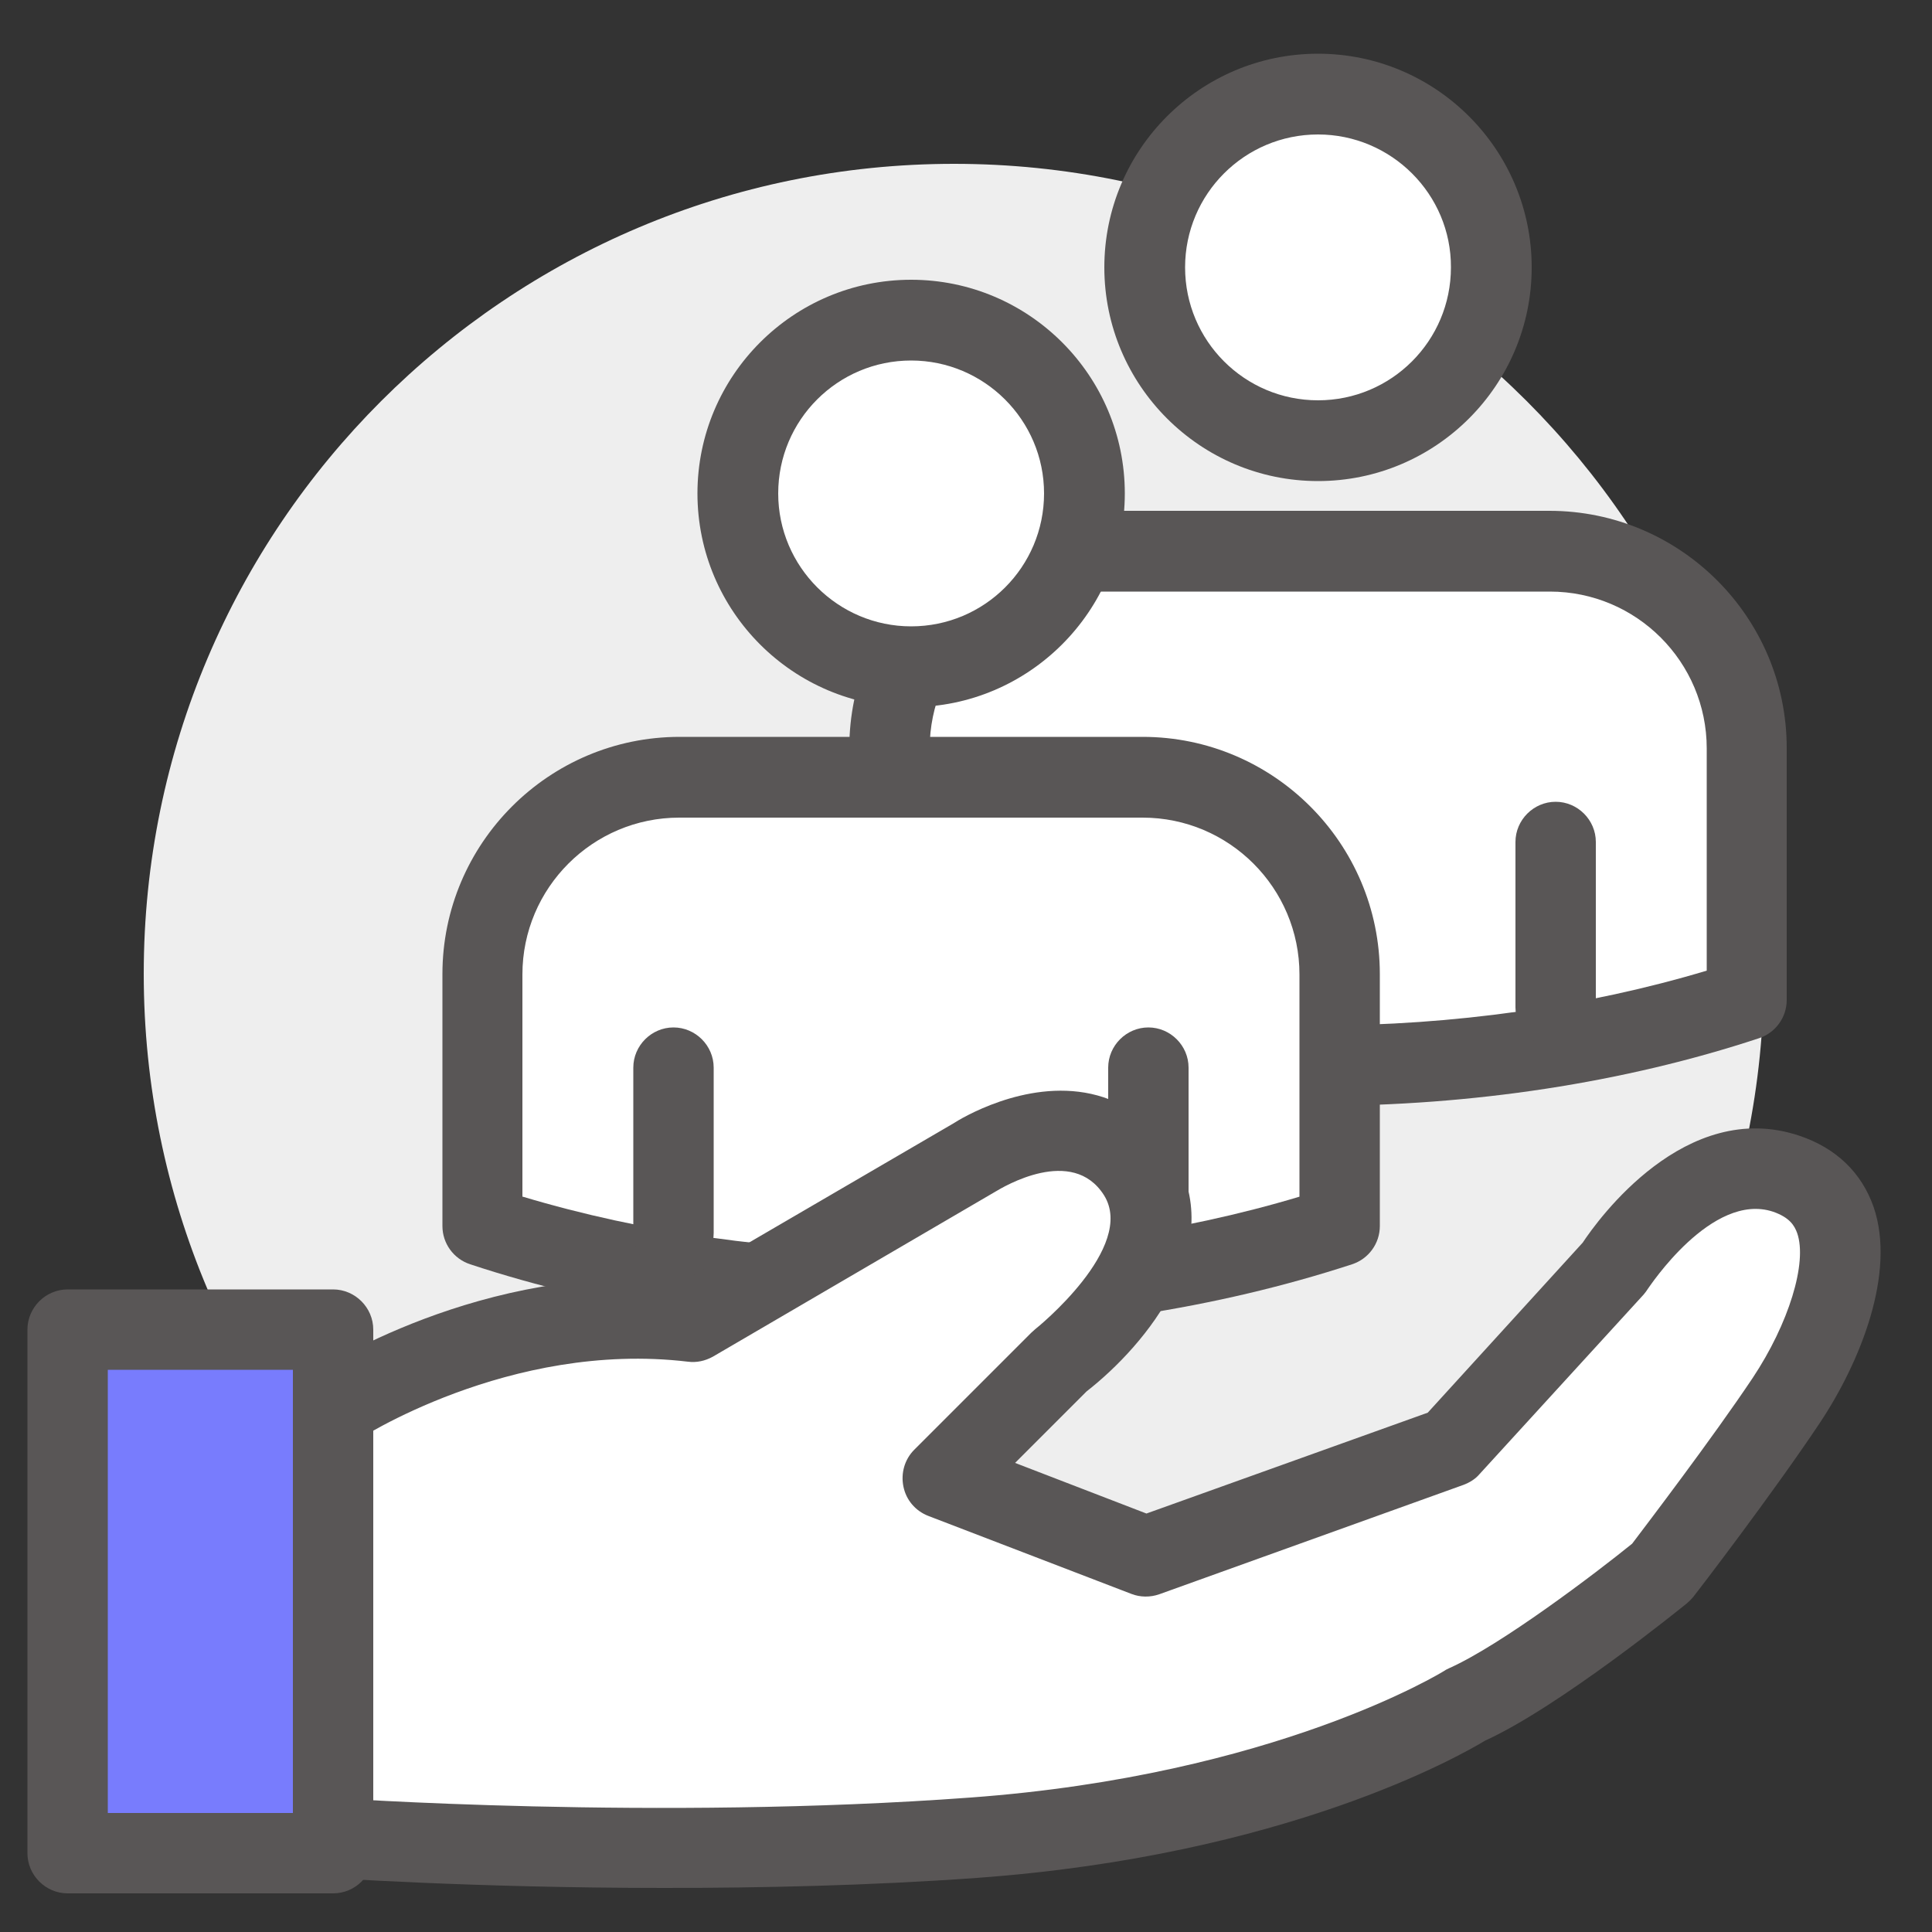
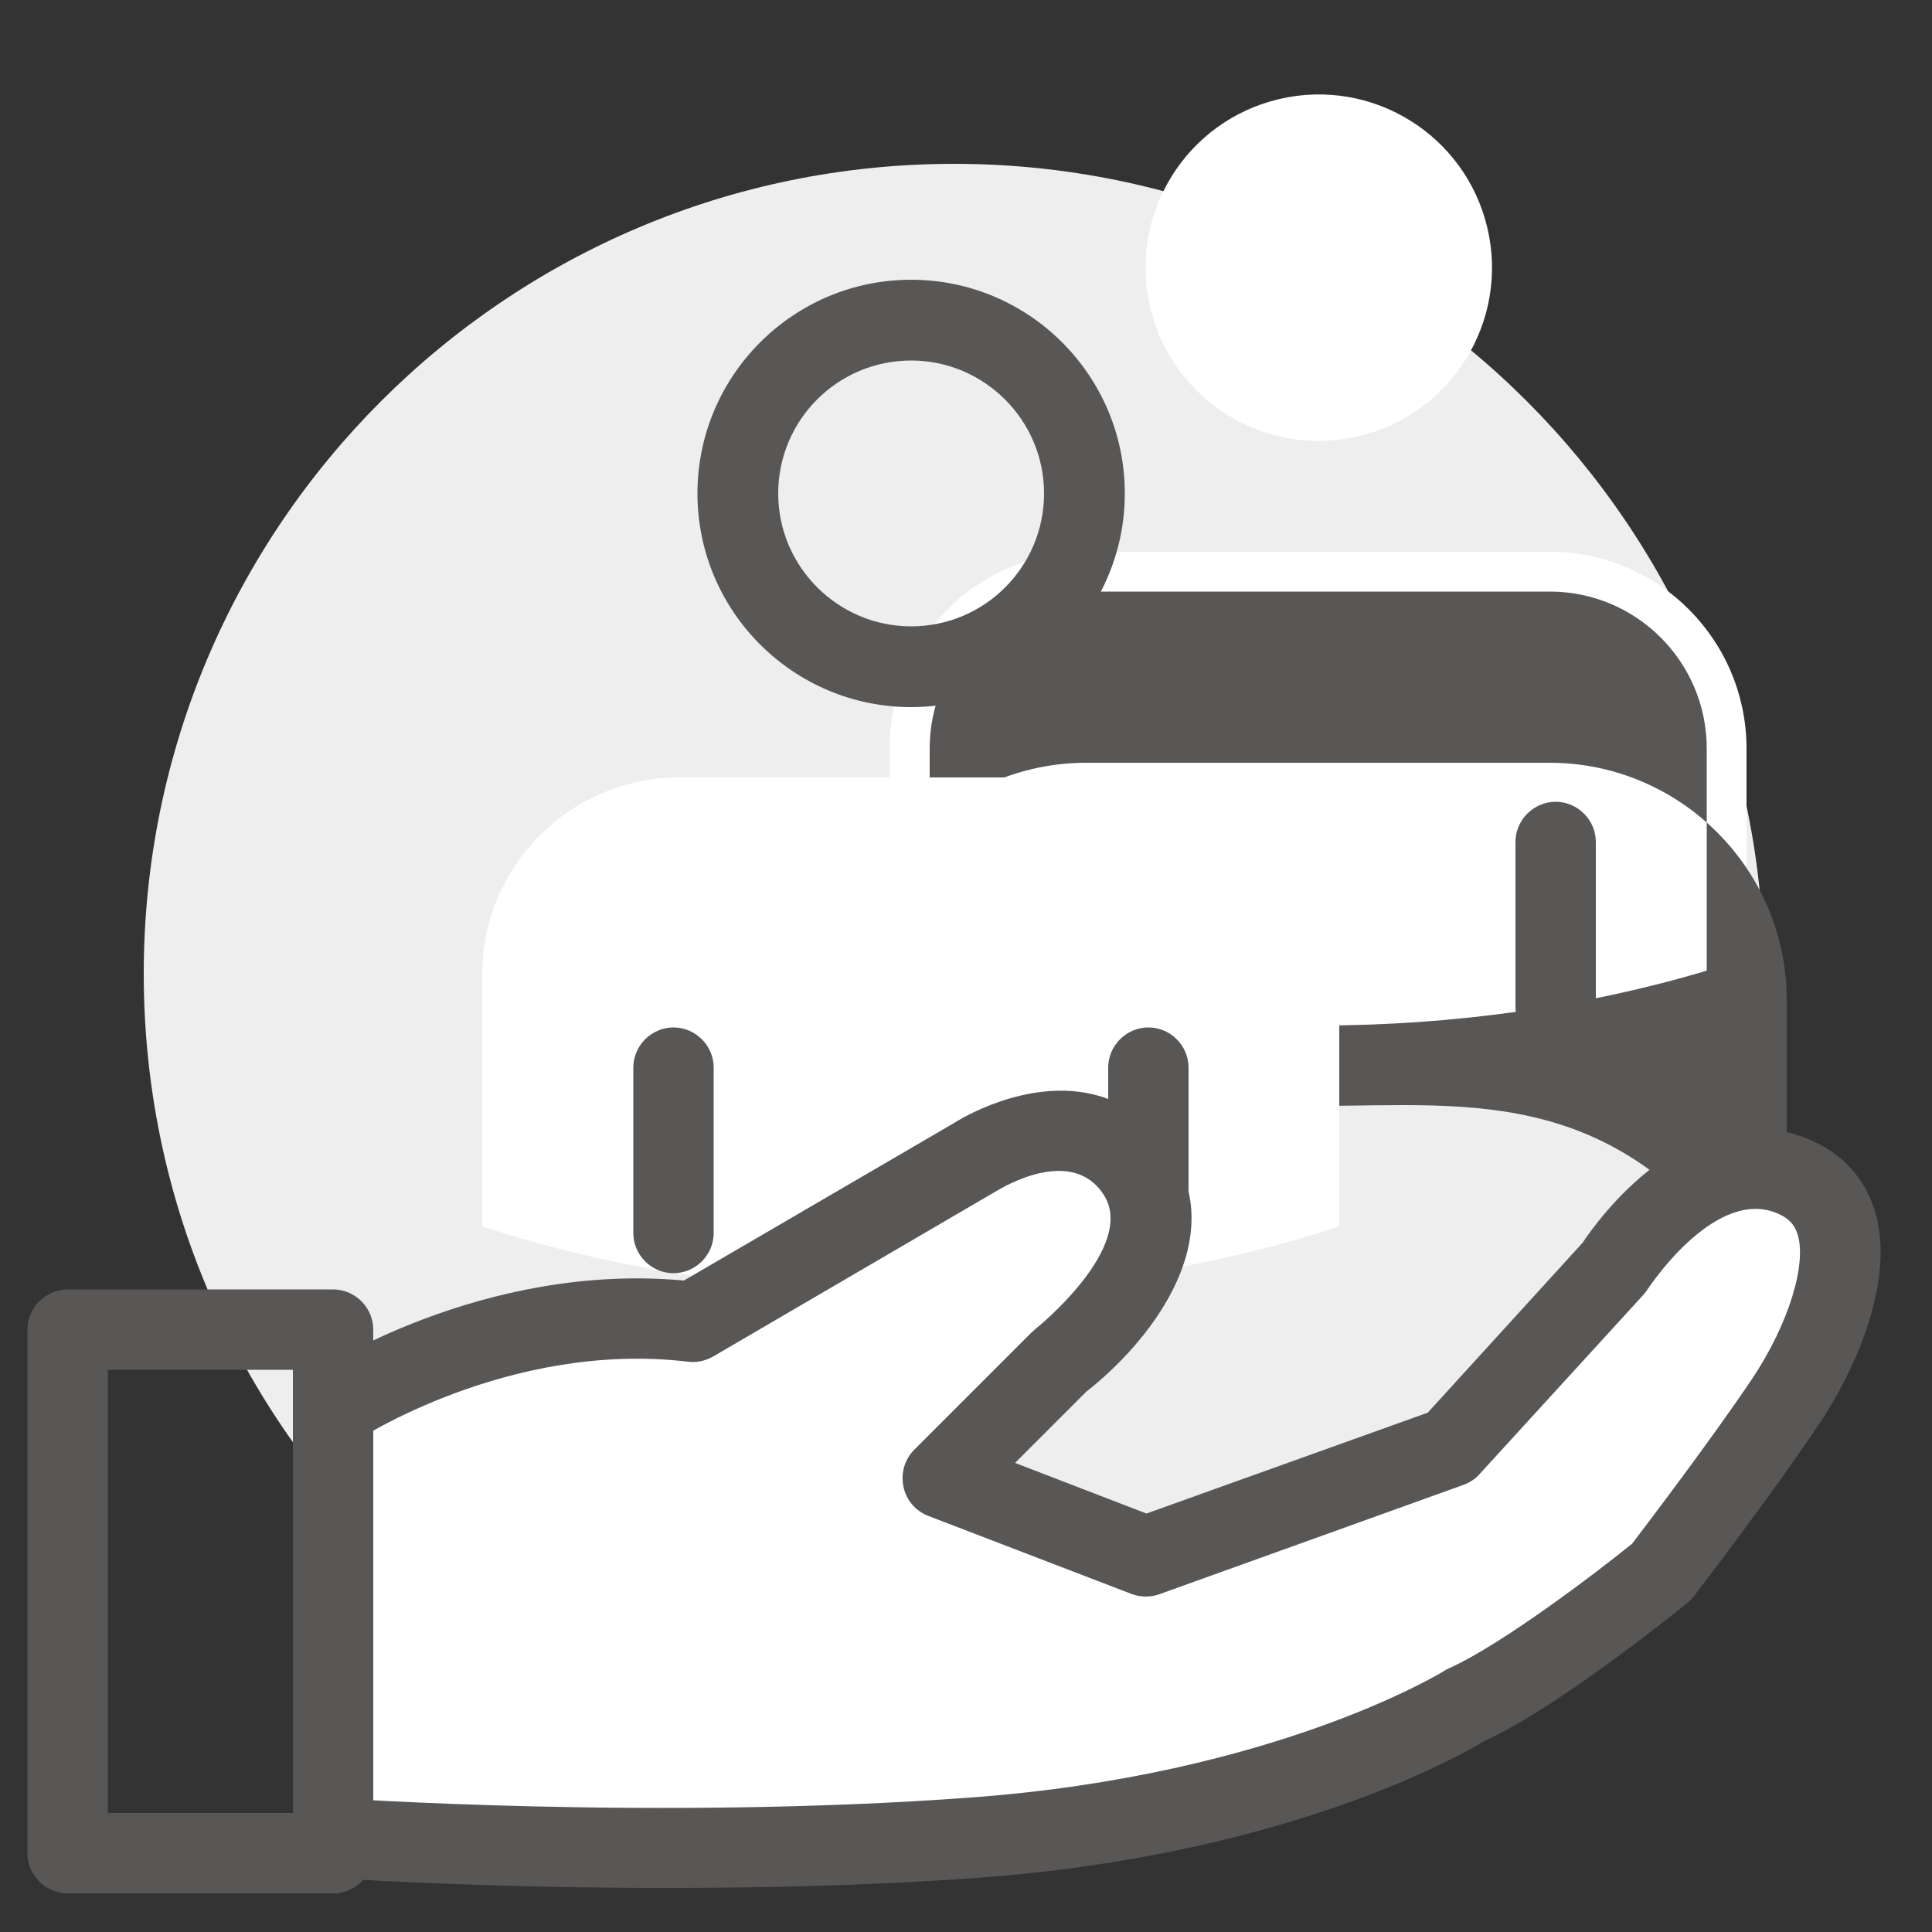
<svg xmlns="http://www.w3.org/2000/svg" version="1.1" id="Layer_1" x="0px" y="0px" viewBox="0 0 50 50" style="enable-background:new 0 0 50 50;" xml:space="preserve">
  <rect x="0" y="0" width="50" height="50" fill="#333333" stroke="none" />
  <style type="text/css">
	.st0{fill:#EEEEEE;}
	.st1{fill:#FFFFFF;}
	.st2{fill:#595656;}
	.st3{fill:#787CFD;}
</style>
  <g>
    <path class="st0" d="M45.65,25.2c0-11.58-9.39-20.96-20.96-20.96S3.72,13.62,3.72,25.2s9.39,20.96,20.96,20.96   S45.65,36.78,45.65,25.2z" />
    <g>
      <g>
        <g>
          <g>
            <path class="st1" d="M40.11,14.28H28.12c-2.81,0-5.1,2.28-5.1,5.1v6.52c3.3,1.08,7.07,1.69,11.09,1.69s7.79-0.61,11.09-1.69       v-6.52C45.2,16.56,42.92,14.28,40.11,14.28z" />
-             <path class="st2" d="M34.11,28.62c-3.98,0-7.93-0.6-11.41-1.75c-0.43-0.14-0.72-0.54-0.72-0.99v-6.52       c0-3.38,2.75-6.14,6.14-6.14h11.98c3.38,0,6.14,2.75,6.14,6.14v6.52c0,0.45-0.29,0.85-0.72,0.99       C42.04,28.02,38.1,28.62,34.11,28.62z M24.07,25.12c3.1,0.93,6.55,1.42,10.05,1.42c3.49,0,6.95-0.49,10.05-1.42v-5.75       c0-2.24-1.82-4.06-4.06-4.06H28.12c-2.24,0-4.06,1.82-4.06,4.06V25.12z" />
+             <path class="st2" d="M34.11,28.62c-3.98,0-7.93-0.6-11.41-1.75c-0.43-0.14-0.72-0.54-0.72-0.99c0-3.38,2.75-6.14,6.14-6.14h11.98c3.38,0,6.14,2.75,6.14,6.14v6.52c0,0.45-0.29,0.85-0.72,0.99       C42.04,28.02,38.1,28.62,34.11,28.62z M24.07,25.12c3.1,0.93,6.55,1.42,10.05,1.42c3.49,0,6.95-0.49,10.05-1.42v-5.75       c0-2.24-1.82-4.06-4.06-4.06H28.12c-2.24,0-4.06,1.82-4.06,4.06V25.12z" />
          </g>
          <g>
            <path class="st2" d="M27.97,27.11c-0.57,0-1.04-0.47-1.04-1.04v-4.28c0-0.57,0.47-1.04,1.04-1.04s1.04,0.47,1.04,1.04v4.28       C29.01,26.64,28.54,27.11,27.97,27.11z" />
            <path class="st2" d="M40.26,27.11c-0.57,0-1.04-0.47-1.04-1.04v-4.28c0-0.57,0.47-1.04,1.04-1.04c0.57,0,1.04,0.47,1.04,1.04       v4.28C41.3,26.64,40.84,27.11,40.26,27.11z" />
          </g>
          <g>
            <ellipse transform="matrix(0.974 -0.229 0.229 0.974 -0.68 7.989)" class="st1" cx="34.11" cy="6.93" rx="4.48" ry="4.48" />
-             <path class="st2" d="M34.11,12.45c-3.05,0-5.53-2.48-5.53-5.53c0-3.05,2.48-5.53,5.53-5.53c3.05,0,5.53,2.48,5.53,5.53       C39.64,9.97,37.16,12.45,34.11,12.45z M34.11,3.48c-1.9,0-3.44,1.54-3.44,3.44c0,1.9,1.54,3.44,3.44,3.44       c1.9,0,3.44-1.54,3.44-3.44C37.56,5.03,36.01,3.48,34.11,3.48z" />
          </g>
        </g>
        <g>
          <g>
            <path class="st1" d="M29.57,20.12H17.58c-2.81,0-5.1,2.28-5.1,5.1v6.52c3.3,1.08,7.07,1.69,11.09,1.69       c4.01,0,7.79-0.61,11.09-1.69v-6.52C34.66,22.4,32.38,20.12,29.57,20.12z" />
-             <path class="st2" d="M23.58,34.47c-3.98,0-7.93-0.6-11.41-1.75c-0.43-0.14-0.72-0.54-0.72-0.99v-6.52       c0-3.38,2.75-6.14,6.14-6.14h11.98c3.38,0,6.14,2.75,6.14,6.14v6.52c0,0.45-0.29,0.85-0.72,0.99       C31.5,33.86,27.56,34.47,23.58,34.47z M13.53,30.97c3.1,0.93,6.55,1.42,10.05,1.42c3.49,0,6.95-0.49,10.05-1.42v-5.75       c0-2.24-1.82-4.06-4.06-4.06H17.58c-2.24,0-4.06,1.82-4.06,4.06V30.97z" />
          </g>
          <g>
            <path class="st2" d="M17.43,32.95c-0.57,0-1.04-0.47-1.04-1.04v-4.28c0-0.57,0.47-1.04,1.04-1.04c0.57,0,1.04,0.47,1.04,1.04       v4.28C18.47,32.48,18,32.95,17.43,32.95z" />
            <path class="st2" d="M29.72,32.95c-0.57,0-1.04-0.47-1.04-1.04v-4.28c0-0.57,0.47-1.04,1.04-1.04s1.04,0.47,1.04,1.04v4.28       C30.76,32.48,30.3,32.95,29.72,32.95z" />
          </g>
          <g>
-             <path class="st1" d="M28.06,12.77c0-2.48-2.01-4.49-4.48-4.49c-2.48,0-4.49,2.01-4.49,4.49c0,2.48,2.01,4.48,4.49,4.48       C26.05,17.26,28.06,15.25,28.06,12.77z" />
            <path class="st2" d="M23.58,18.3c-3.05,0-5.53-2.48-5.53-5.53s2.48-5.53,5.53-5.53c3.05,0,5.53,2.48,5.53,5.53       S26.62,18.3,23.58,18.3z M23.58,9.33c-1.9,0-3.44,1.54-3.44,3.44c0,1.9,1.55,3.44,3.44,3.44c1.9,0,3.44-1.54,3.44-3.44       C27.02,10.87,25.47,9.33,23.58,9.33z" />
          </g>
        </g>
      </g>
      <g>
        <g>
          <path class="st1" d="M8.62,36.44c0,0,4.25-2.83,9.3-2.22l7.28-4.25c0,0,2.83-1.82,4.25,0.4c1.42,2.22-2.02,4.85-2.02,4.85      l-3.03,3.03l5.26,2.02l7.89-2.83l4.25-4.65c0,0,2.02-3.24,4.45-2.43c2.43,0.81,1.21,4.04,0,5.86c-1.21,1.82-3.24,4.45-3.24,4.45      s-3.23,2.63-5.05,3.44c0,0-4.45,2.83-12.74,3.44c-8.29,0.61-16.78,0-16.78,0" />
          <path class="st2" d="M17.19,48.86c-4.98,0-8.79-0.27-8.85-0.27c-0.57-0.04-1-0.54-0.96-1.11c0.04-0.57,0.54-1.01,1.11-0.96      c0.08,0.01,8.52,0.6,16.63,0c7.89-0.58,12.21-3.25,12.26-3.28c0.04-0.03,0.09-0.05,0.13-0.07c1.34-0.6,3.78-2.45,4.73-3.22      c0.37-0.49,2.07-2.72,3.12-4.29c0.93-1.4,1.42-2.98,1.15-3.75c-0.07-0.19-0.19-0.4-0.62-0.55c-1.59-0.53-3.22,1.97-3.24,1.99      c-0.03,0.05-0.07,0.1-0.11,0.15l-4.25,4.65c-0.11,0.13-0.26,0.22-0.42,0.28L30,41.26c-0.23,0.08-0.49,0.08-0.72-0.01l-5.26-2.02      c-0.33-0.13-0.57-0.41-0.64-0.76c-0.07-0.34,0.03-0.7,0.28-0.95l3.03-3.03c0.03-0.03,0.07-0.06,0.1-0.09      c0.03-0.02,2.63-2.12,1.78-3.47c-0.82-1.29-2.61-0.21-2.81-0.09l-7.31,4.27c-0.2,0.11-0.42,0.16-0.65,0.13      c-4.62-0.55-8.56,2.03-8.6,2.06c-0.48,0.32-1.12,0.19-1.44-0.29c-0.32-0.48-0.19-1.12,0.29-1.44c0.18-0.12,4.43-2.91,9.65-2.43      l6.98-4.07c0.15-0.1,1.84-1.14,3.56-0.76c0.86,0.19,1.59,0.71,2.09,1.51c1.5,2.36-0.66,4.98-2.21,6.19l-1.85,1.85l3.4,1.31      l7.28-2.61l4.01-4.4c0.39-0.59,2.66-3.75,5.6-2.77c0.96,0.32,1.62,0.96,1.93,1.85c0.58,1.7-0.34,4-1.39,5.58      c-1.22,1.83-3.19,4.4-3.28,4.51c-0.05,0.06-0.11,0.12-0.17,0.17c-0.14,0.11-3.29,2.67-5.22,3.55      c-0.63,0.38-5.15,2.97-13.15,3.55C22.51,48.8,19.7,48.86,17.19,48.86z" />
        </g>
        <g>
-           <rect x="1.75" y="34.41" class="st3" width="6.87" height="13.55" />
          <path class="st2" d="M8.62,49H1.75c-0.57,0-1.04-0.47-1.04-1.04V34.41c0-0.57,0.47-1.04,1.04-1.04h6.87      c0.57,0,1.04,0.47,1.04,1.04v13.55C9.66,48.53,9.2,49,8.62,49z M2.79,46.92h4.79V35.45H2.79V46.92z" />
        </g>
      </g>
    </g>
  </g>
</svg>